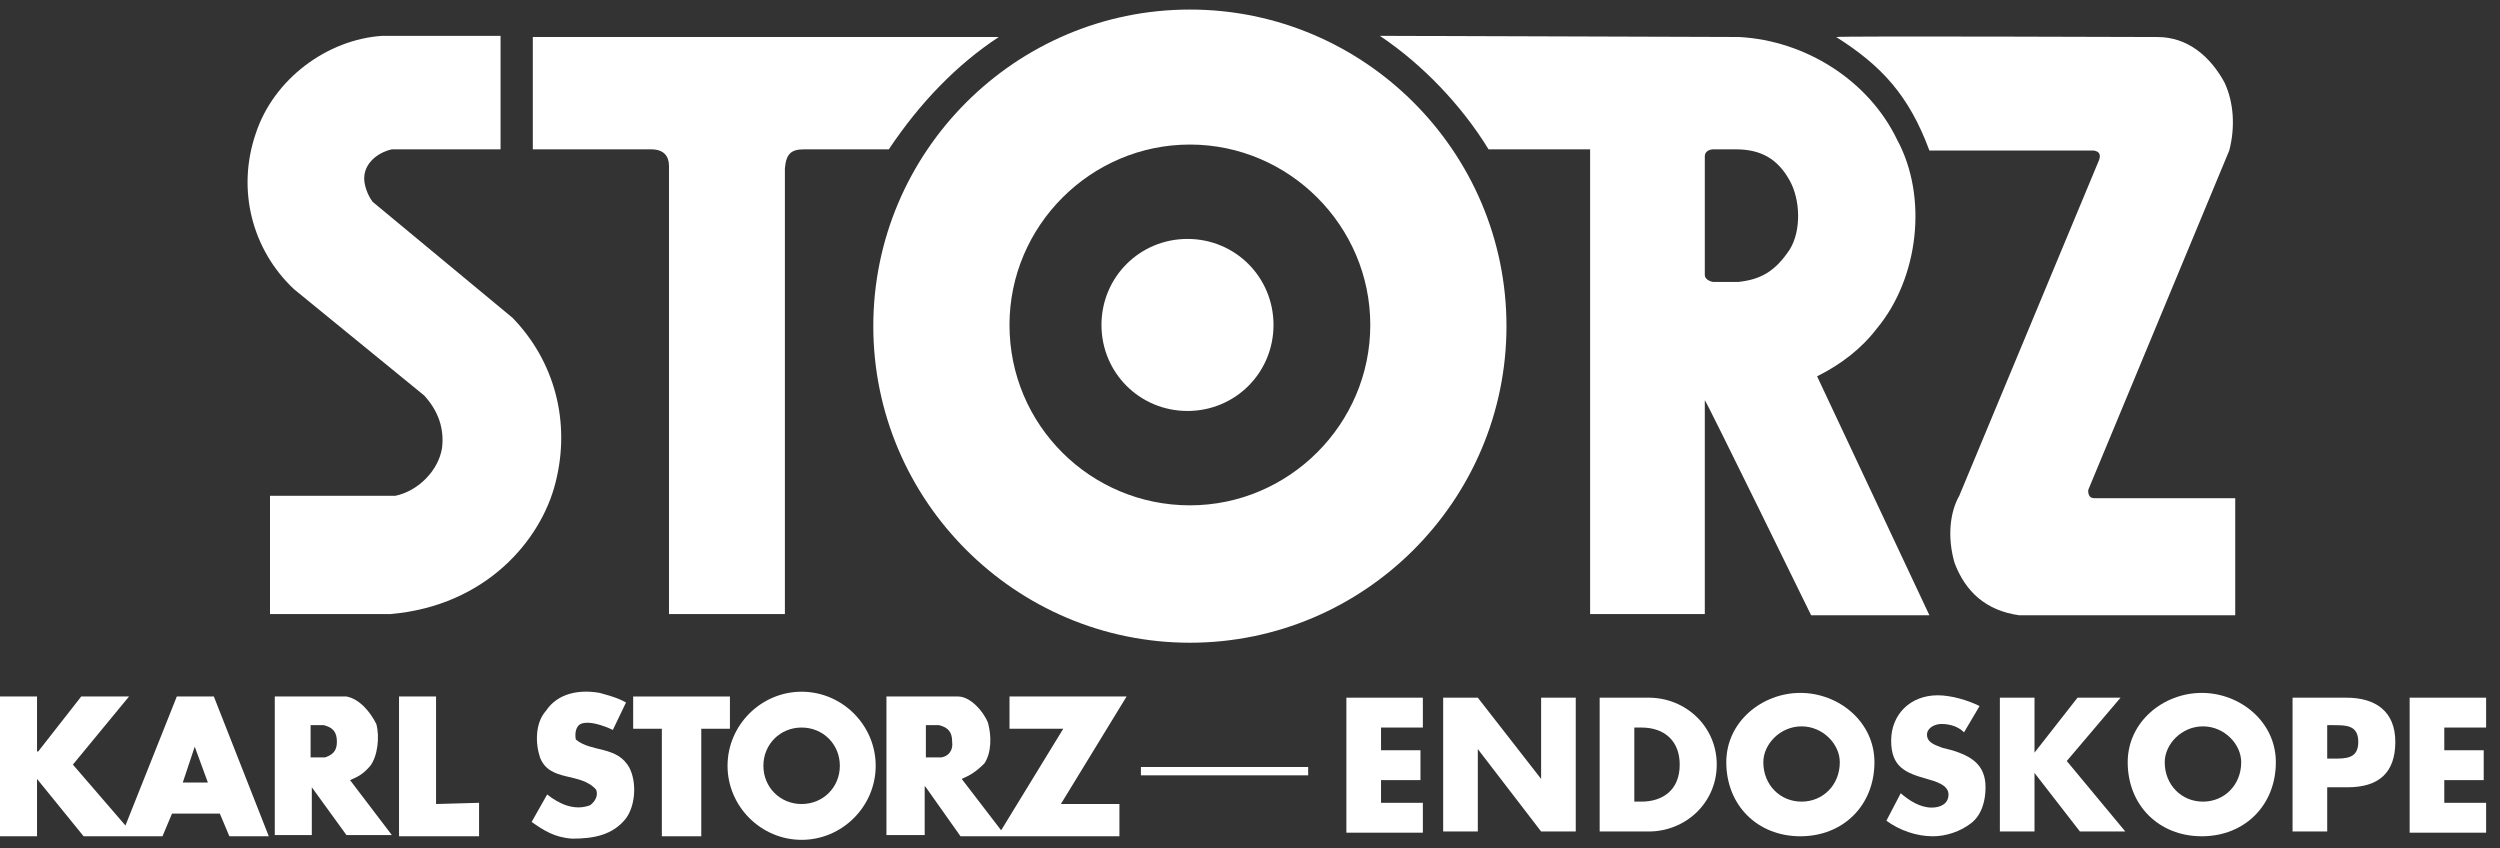
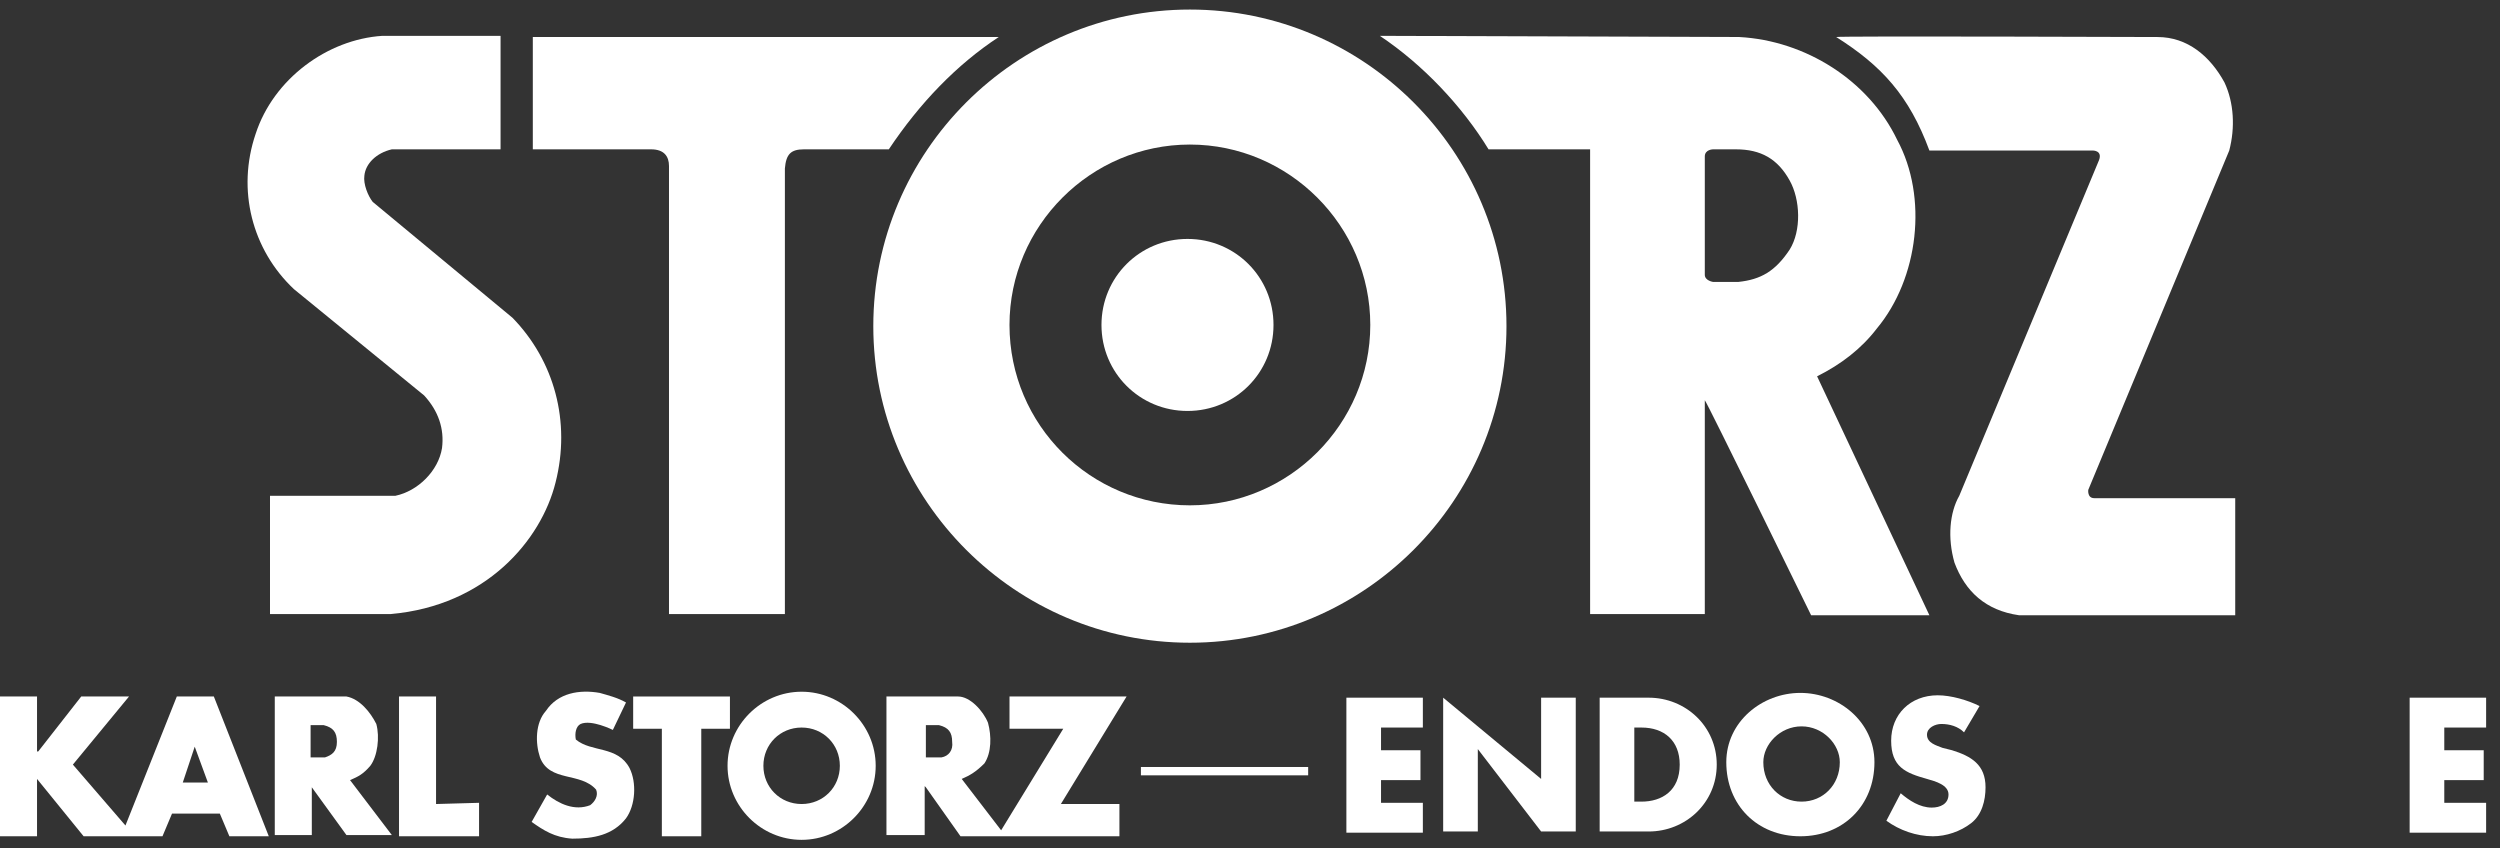
<svg xmlns="http://www.w3.org/2000/svg" width="112" height="38" viewBox="0 0 112 38" fill="none">
  <rect x="0" y="0" width="112" height="38" fill="#333333" stroke="none" />
  <g clip-path="url(#clip0_167_318)">
    <path d="M22.425 6.69H17.555C16.859 6.851 16.377 7.332 16.324 7.868C16.27 8.242 16.484 8.777 16.698 9.045L22.96 14.237C24.834 16.163 25.583 18.893 24.887 21.622C24.245 24.192 21.783 27.135 17.501 27.51H12.096V22.211H17.715C18.732 21.997 19.642 21.087 19.803 20.07C19.91 19.214 19.642 18.411 19 17.715L13.166 12.952C11.293 11.186 10.597 8.51 11.454 5.994C12.256 3.532 14.665 1.766 17.127 1.606H22.425V6.69Z" fill="white" />
    <path d="M44.743 1.659C42.87 2.89 41.211 4.603 39.819 6.69H36.019C35.431 6.69 35.217 6.904 35.163 7.547V27.51H29.971V7.439C29.971 7.011 29.757 6.69 29.169 6.69H23.87V1.659H44.743Z" fill="white" />
    <path d="M96.659 1.659C97.997 1.659 99.014 2.516 99.656 3.693C100.084 4.603 100.138 5.727 99.87 6.744L93.555 21.944C93.555 21.944 93.501 22.318 93.823 22.318H100.138V27.563H90.451C88.952 27.349 88.042 26.493 87.561 25.209C87.239 24.085 87.347 22.961 87.775 22.211L94.037 7.172C94.197 6.744 93.769 6.744 93.769 6.744H86.437C85.527 4.282 84.296 2.944 82.262 1.659C82.316 1.606 96.659 1.659 96.659 1.659Z" fill="white" />
    <path d="M77.927 1.659C80.87 1.82 83.707 3.586 84.992 6.262C86.383 8.831 85.955 12.47 84.082 14.718C83.386 15.628 82.476 16.324 81.406 16.859L86.437 27.563H81.138C81.138 27.563 76.428 17.93 76.375 17.93V27.51H71.237V6.69H66.687C65.51 4.763 63.744 2.89 61.817 1.606L77.927 1.659ZM76.749 6.69C76.749 6.69 76.375 6.69 76.375 7.011V12.31C76.375 12.578 76.749 12.631 76.749 12.631C76.749 12.631 77.82 12.631 77.873 12.631C78.89 12.524 79.532 12.149 80.175 11.186C80.71 10.33 80.656 8.938 80.175 8.082C79.639 7.118 78.89 6.69 77.766 6.69H76.749Z" fill="white" />
    <path d="M53.2 18.411C55.341 18.411 57.053 16.699 57.053 14.558C57.053 12.417 55.341 10.704 53.2 10.704C51.059 10.704 49.346 12.417 49.346 14.558C49.346 16.699 51.059 18.411 53.2 18.411Z" fill="white" />
    <path d="M45.225 14.558C45.225 10.116 48.865 6.476 53.307 6.476C57.749 6.476 61.389 10.116 61.389 14.558C61.389 19 57.749 22.639 53.307 22.639C48.865 22.639 45.225 19.053 45.225 14.558ZM53.307 28.794C61.121 28.794 67.49 22.425 67.49 14.611C67.49 6.797 61.121 0.428 53.307 0.428C45.493 0.428 39.124 6.797 39.124 14.611C39.124 22.425 45.493 28.794 53.307 28.794Z" fill="white" />
    <path d="M28.045 31.471L27.456 32.701C27.456 32.701 26.493 32.22 26.011 32.434C25.797 32.541 25.744 32.862 25.797 33.13C26.493 33.718 27.67 33.397 28.206 34.414C28.527 35.056 28.473 36.073 28.045 36.662C27.456 37.411 26.6 37.572 25.637 37.572C24.834 37.518 24.352 37.197 23.817 36.823L24.513 35.592C25.048 36.02 25.744 36.341 26.439 36.073C26.654 35.913 26.814 35.645 26.707 35.377C26.011 34.575 24.62 35.056 24.192 33.932C23.977 33.29 23.977 32.38 24.459 31.845C24.994 31.042 25.958 30.882 26.868 31.042C27.242 31.149 27.67 31.256 28.045 31.471Z" fill="white" />
    <path d="M19.535 36.02L21.462 35.966V37.465H17.876V31.203H19.535V36.02Z" fill="white" />
    <path d="M32.701 32.648H31.417V37.465H29.651V32.648H28.366V31.203H32.701V32.648Z" fill="white" />
    <path d="M15.521 31.203C16.11 31.31 16.591 31.899 16.859 32.434C17.02 33.023 16.913 33.879 16.591 34.307C16.27 34.682 16.056 34.789 15.682 34.949L17.555 37.411H15.521L13.969 35.27V37.411H12.31V31.203H15.521ZM13.915 32.487V33.932H14.558C14.879 33.825 15.093 33.665 15.093 33.237C15.093 32.809 14.932 32.594 14.504 32.487H13.915Z" fill="white" />
    <path d="M1.713 33.665L3.639 31.203H5.78L3.265 34.254L5.62 36.983L7.921 31.203H9.58L12.042 37.465H10.276L9.848 36.448H7.707L7.279 37.465H3.746L1.659 34.896V37.465H0V31.203H1.659V33.665H1.713ZM8.724 33.451L8.189 35.056H9.313L8.724 33.451Z" fill="white" />
    <path d="M58.606 34.361H51.113V34.735H58.606V34.361Z" fill="white" />
    <path d="M34.2 34.307C34.2 33.344 34.949 32.594 35.913 32.594C36.876 32.594 37.625 33.344 37.625 34.307C37.625 35.27 36.876 36.02 35.913 36.02C34.949 36.02 34.2 35.27 34.2 34.307ZM35.913 37.625C37.732 37.625 39.231 36.127 39.231 34.307C39.231 32.487 37.732 30.989 35.913 30.989C34.093 30.989 32.594 32.487 32.594 34.307C32.594 36.127 34.093 37.625 35.913 37.625Z" fill="white" />
    <path d="M42.924 31.203C43.459 31.203 44.048 31.845 44.262 32.38C44.423 32.969 44.423 33.718 44.102 34.2C43.727 34.575 43.459 34.735 43.085 34.896L44.851 37.197L47.634 32.648H45.226V31.203H50.471L47.527 36.02H50.15V37.465H43.031L41.479 35.27L41.426 35.217V37.411H39.713V31.203H42.924ZM41.479 32.487V33.932H42.175C42.496 33.879 42.71 33.611 42.657 33.237C42.657 32.809 42.496 32.594 42.068 32.487H41.479Z" fill="white" />
    <path d="M61.87 32.594V33.611H63.637V34.949H61.87V35.966H63.744V37.304H60.318V31.256H63.744V32.594H61.87Z" fill="white" />
-     <path d="M64.654 31.256H66.206L69.042 34.896V31.256H70.594V37.251H69.042L66.206 33.558V37.251H64.654V31.256Z" fill="white" />
+     <path d="M64.654 31.256L69.042 34.896V31.256H70.594V37.251H69.042L66.206 33.558V37.251H64.654V31.256Z" fill="white" />
    <path d="M71.665 31.256H73.859C75.518 31.256 76.91 32.541 76.91 34.254C76.91 35.966 75.518 37.251 73.859 37.251H71.665V31.256ZM73.217 35.913H73.538C74.448 35.913 75.251 35.431 75.251 34.254C75.251 33.183 74.555 32.594 73.538 32.594H73.217V35.913Z" fill="white" />
    <path d="M83.975 34.147C83.975 36.073 82.583 37.465 80.656 37.465C78.73 37.465 77.338 36.073 77.338 34.147C77.338 32.327 78.944 31.042 80.656 31.042C82.369 31.042 83.975 32.327 83.975 34.147ZM78.997 34.147C78.997 35.163 79.747 35.913 80.71 35.913C81.673 35.913 82.423 35.163 82.423 34.147C82.423 33.344 81.673 32.541 80.71 32.541C79.747 32.541 78.997 33.344 78.997 34.147Z" fill="white" />
    <path d="M87.989 32.809C87.721 32.541 87.346 32.434 86.972 32.434C86.704 32.434 86.329 32.594 86.329 32.916C86.329 33.29 86.758 33.397 87.025 33.504L87.453 33.611C88.31 33.879 88.952 34.254 88.952 35.27C88.952 35.859 88.791 36.501 88.31 36.876C87.828 37.251 87.186 37.465 86.597 37.465C85.848 37.465 85.099 37.197 84.51 36.769L85.152 35.538C85.527 35.859 86.008 36.18 86.544 36.18C86.918 36.18 87.293 36.02 87.293 35.592C87.293 35.163 86.704 35.003 86.329 34.896C85.366 34.628 84.724 34.361 84.724 33.183C84.724 32.006 85.58 31.149 86.811 31.149C87.4 31.149 88.149 31.363 88.684 31.631L87.989 32.809Z" fill="white" />
-     <path d="M93.073 31.256H95L92.591 34.093L95.214 37.251H93.18L91.146 34.628V37.251H89.594V31.256H91.146V33.718L93.073 31.256Z" fill="white" />
-     <path d="M101.958 34.147C101.958 36.073 100.566 37.465 98.639 37.465C96.713 37.465 95.321 36.073 95.321 34.147C95.321 32.327 96.927 31.042 98.639 31.042C100.352 31.042 101.958 32.327 101.958 34.147ZM96.98 34.147C96.98 35.163 97.73 35.913 98.693 35.913C99.656 35.913 100.406 35.163 100.406 34.147C100.406 33.344 99.656 32.541 98.693 32.541C97.73 32.541 96.98 33.344 96.98 34.147Z" fill="white" />
-     <path d="M102.707 31.256H105.115C106.4 31.256 107.31 31.845 107.31 33.237C107.31 34.628 106.561 35.27 105.169 35.27H104.259V37.251H102.707V31.256ZM104.259 33.986H104.527C105.115 33.986 105.651 33.986 105.651 33.237C105.651 32.487 105.115 32.487 104.527 32.487H104.259V33.986Z" fill="white" />
    <path d="M109.504 32.594V33.611H111.27V34.949H109.504V35.966H111.378V37.304H107.952V31.256H111.378V32.594H109.504Z" fill="white" />
  </g>
  <defs>
    <clipPath id="clip0_167_318">
      <rect width="111.859" height="38" fill="white" />
    </clipPath>
  </defs>
</svg>